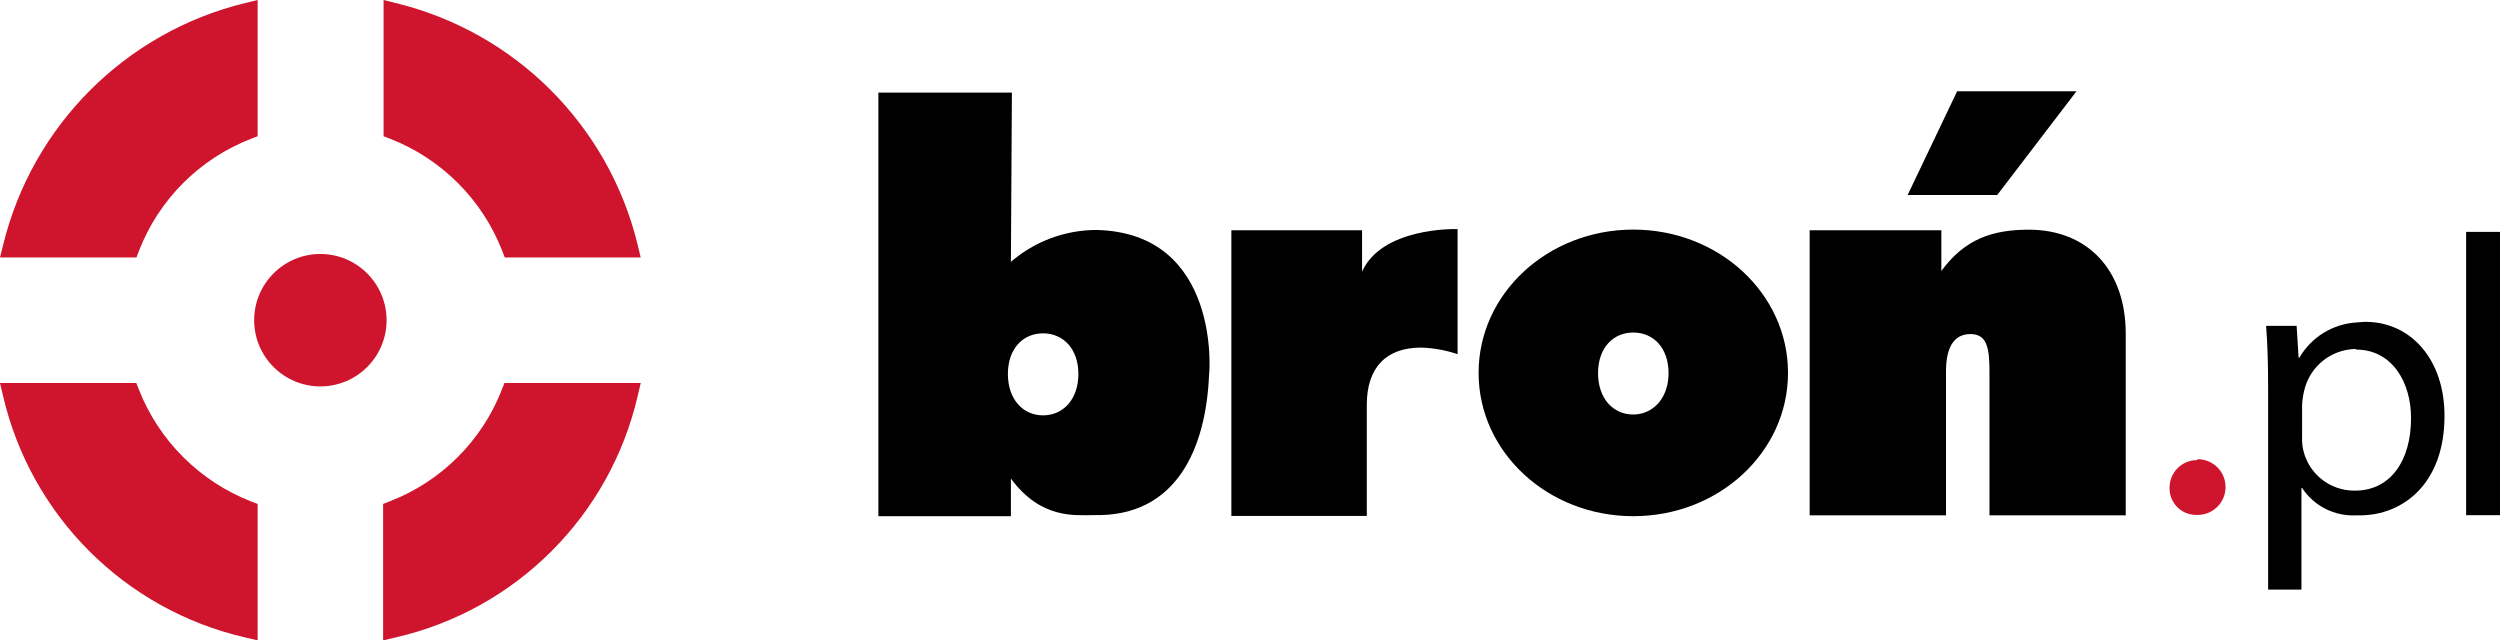
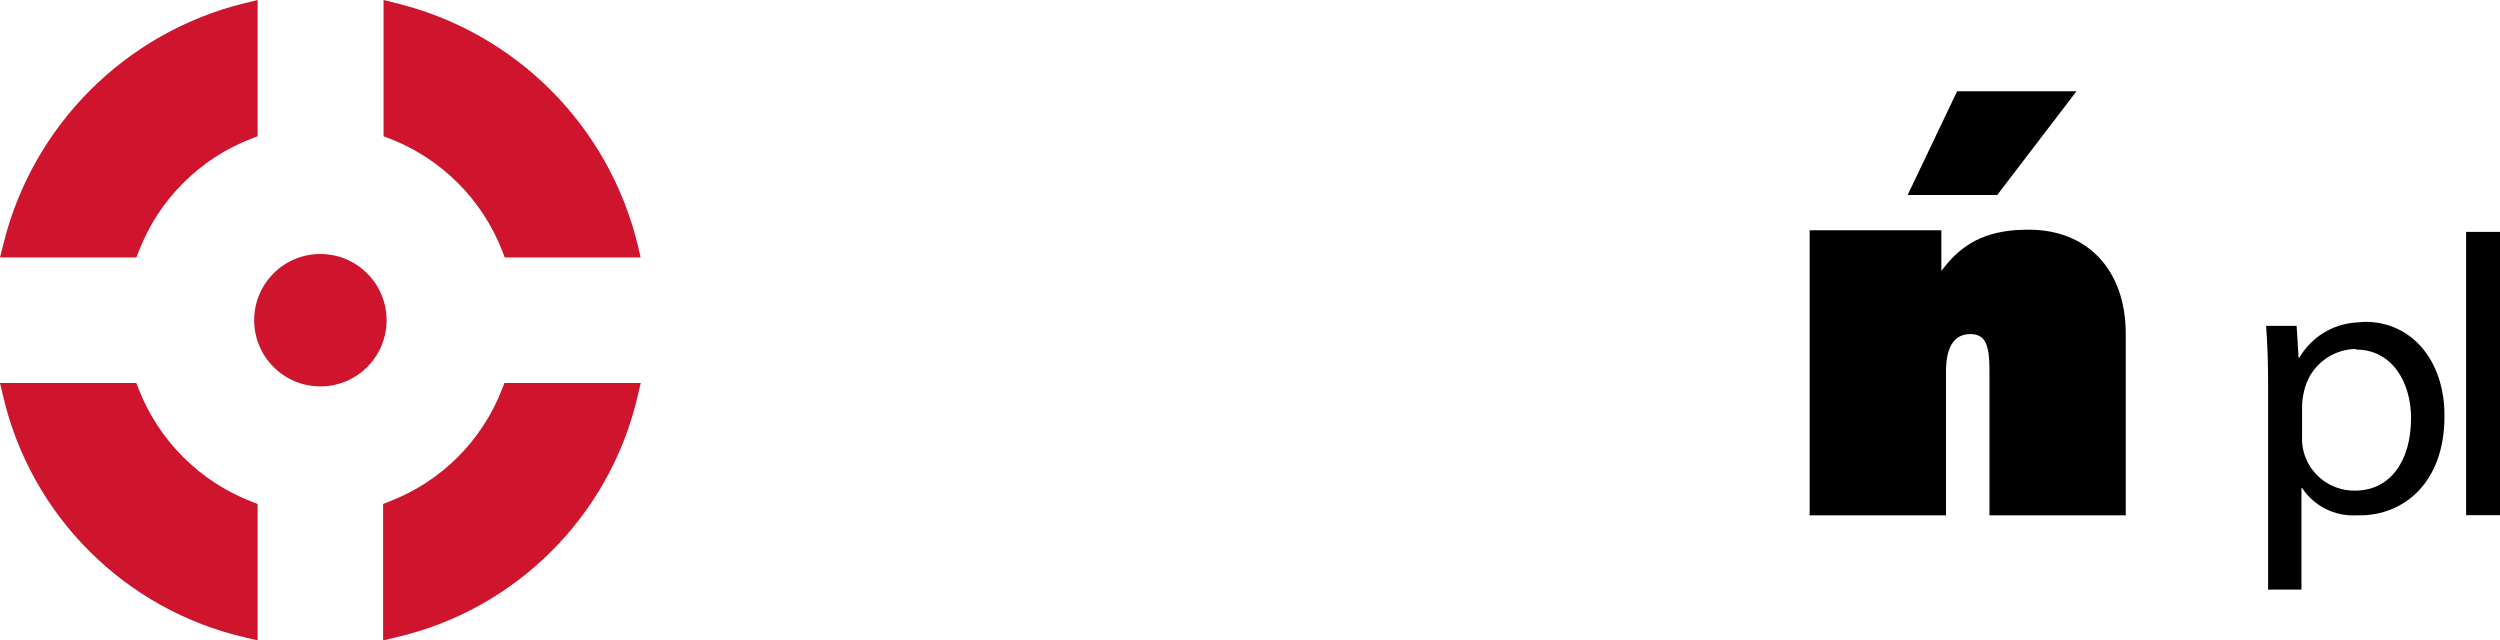
<svg xmlns="http://www.w3.org/2000/svg" version="1.1" id="Layer_1" x="0px" y="0px" viewBox="0 0 273.74 70.12" style="enable-background:new 0 0 273.74 70.12;" xml:space="preserve">
  <style type="text/css">
	.st0{fill:#CE152D;}
</style>
  <title>Asset 1</title>
  <g>
    <g id="Layer_1-2">
      <polygon points="227.37,9.99 214.3,9.99 208.88,21.35 218.69,21.35   " />
-       <path d="M120.05,25.18c-3.437,0.008-6.757,1.246-9.36,3.49l0.11-18.53H96.18    v46.38h14.51v-4.12c3.31,4.49,7.05,4,9.13,4    c9,0.2,12.25-7.31,12.57-15.43C132.44,41,133.72,25.49,120.05,25.18z     M114.21,45.48c-2.22,0-3.85-1.78-3.85-4.53S111.99,36.5,114.21,36.5    s3.87,1.71,3.87,4.45S116.44,45.48,114.21,45.48z" />
      <rect x="270.03" y="25.39" width="3.71" height="31.02" />
      <path d="M259,35.24c-0.37,0-0.74,0.07-1,0.07    c-2.591,0.165-4.929,1.613-6.23,3.86h-0.08l-0.22-3.49h-3.34    c0.15,1.94,0.22,4.09,0.22,6.68v22.2H252V53.43h0.07    c1.291,1.96,3.515,3.099,5.86,3h0.45c4.75,0,9.28-3.5,9.28-10.85    C267.69,39.4,264,35.24,259,35.24z M258,53.72h-0.22    c-2.646,0.004-4.95-1.807-5.57-4.38c-0.116-0.484-0.163-0.983-0.14-1.48    v-3.56c0.029-0.502,0.103-1.001,0.22-1.49    c0.591-2.652,2.923-4.554,5.64-4.6L258,38.28c3.86,0,6,3.49,6,7.5    C264,50.46,261.75,53.65,258,53.72z" />
-       <path class="st0" d="M240.56,50.38c-1.657,0-3,1.343-3,3c-0.056,1.601,1.196,2.944,2.796,3    c0.068,0.002,0.136,0.002,0.204,0h0.08c1.684,0,3.05-1.366,3.05-3.05    s-1.366-3.05-3.05-3.05l0,0L240.56,50.38z" />
-       <path d="M149.14,29.75v-4.54h-14.31v31.28h14.83v-12.17    c0-4.11,2.15-6.26,5.94-6.26c1.362,0.04,2.71,0.283,4,0.72V25.09    C159.28,25.06,151.29,24.91,149.14,29.75z" />
      <path d="M222.14,25.15c-3.93,0-7,1-9.57,4.52v-4.46h-14.42v31.22h14.93V40.66    c0-2.68,0.9-4.08,2.67-4.08s2.09,1.4,2.09,4.08v15.77h14.92V36.55    C232.76,29.58,228.6,25.15,222.14,25.15z" />
-       <path d="M178.84,25.14c-9.36,0-16.94,7-16.94,15.69s7.58,15.69,16.94,15.69    s16.94-7,16.94-15.69S188.2,25.14,178.84,25.14z M178.84,45.39    c-2.23,0-3.86-1.78-3.86-4.53s1.63-4.45,3.86-4.45    s3.86,1.71,3.86,4.45S181,45.39,178.81,45.39H178.84z" />
      <path class="st0" d="M15.21,27.48c2.187-5.642,6.648-10.103,12.29-12.29l0.71-0.27V0    l-1.36,0.33C13.758,3.52,3.535,13.739,0.34,26.83L0,28.19h14.94L15.21,27.48z" />
      <path class="st0" d="M55,27.49l0.27,0.7h14.88l-0.32-1.36    C66.65,13.727,56.415,3.5,43.31,0.33L42,0v14.92l0.71,0.27    C48.349,17.387,52.807,21.849,55,27.49z" />
      <path class="st0" d="M55.23,41.94l-0.27,0.7    c-2.193,5.635-6.658,10.086-12.3,12.26l-0.71,0.28v14.94l1.35-0.32    c13.196-3.02,23.505-13.317,26.54-26.51l0.32-1.35L55.23,41.94z" />
      <path class="st0" d="M15.2,42.64l-0.27-0.7H0l0.32,1.35    c3.045,13.184,13.344,23.475,26.53,26.51l1.36,0.32V55.18l-0.71-0.27    C21.871,52.71,17.413,48.264,15.2,42.64z" />
      <path class="st0" d="M35.08,27.81c-4.004,0-7.25,3.246-7.25,7.25s3.246,7.25,7.25,7.25    s7.25-3.246,7.25-7.25c0-0,0-0,0-0    C42.324,31.058,39.082,27.816,35.08,27.81z" />
    </g>
  </g>
</svg>